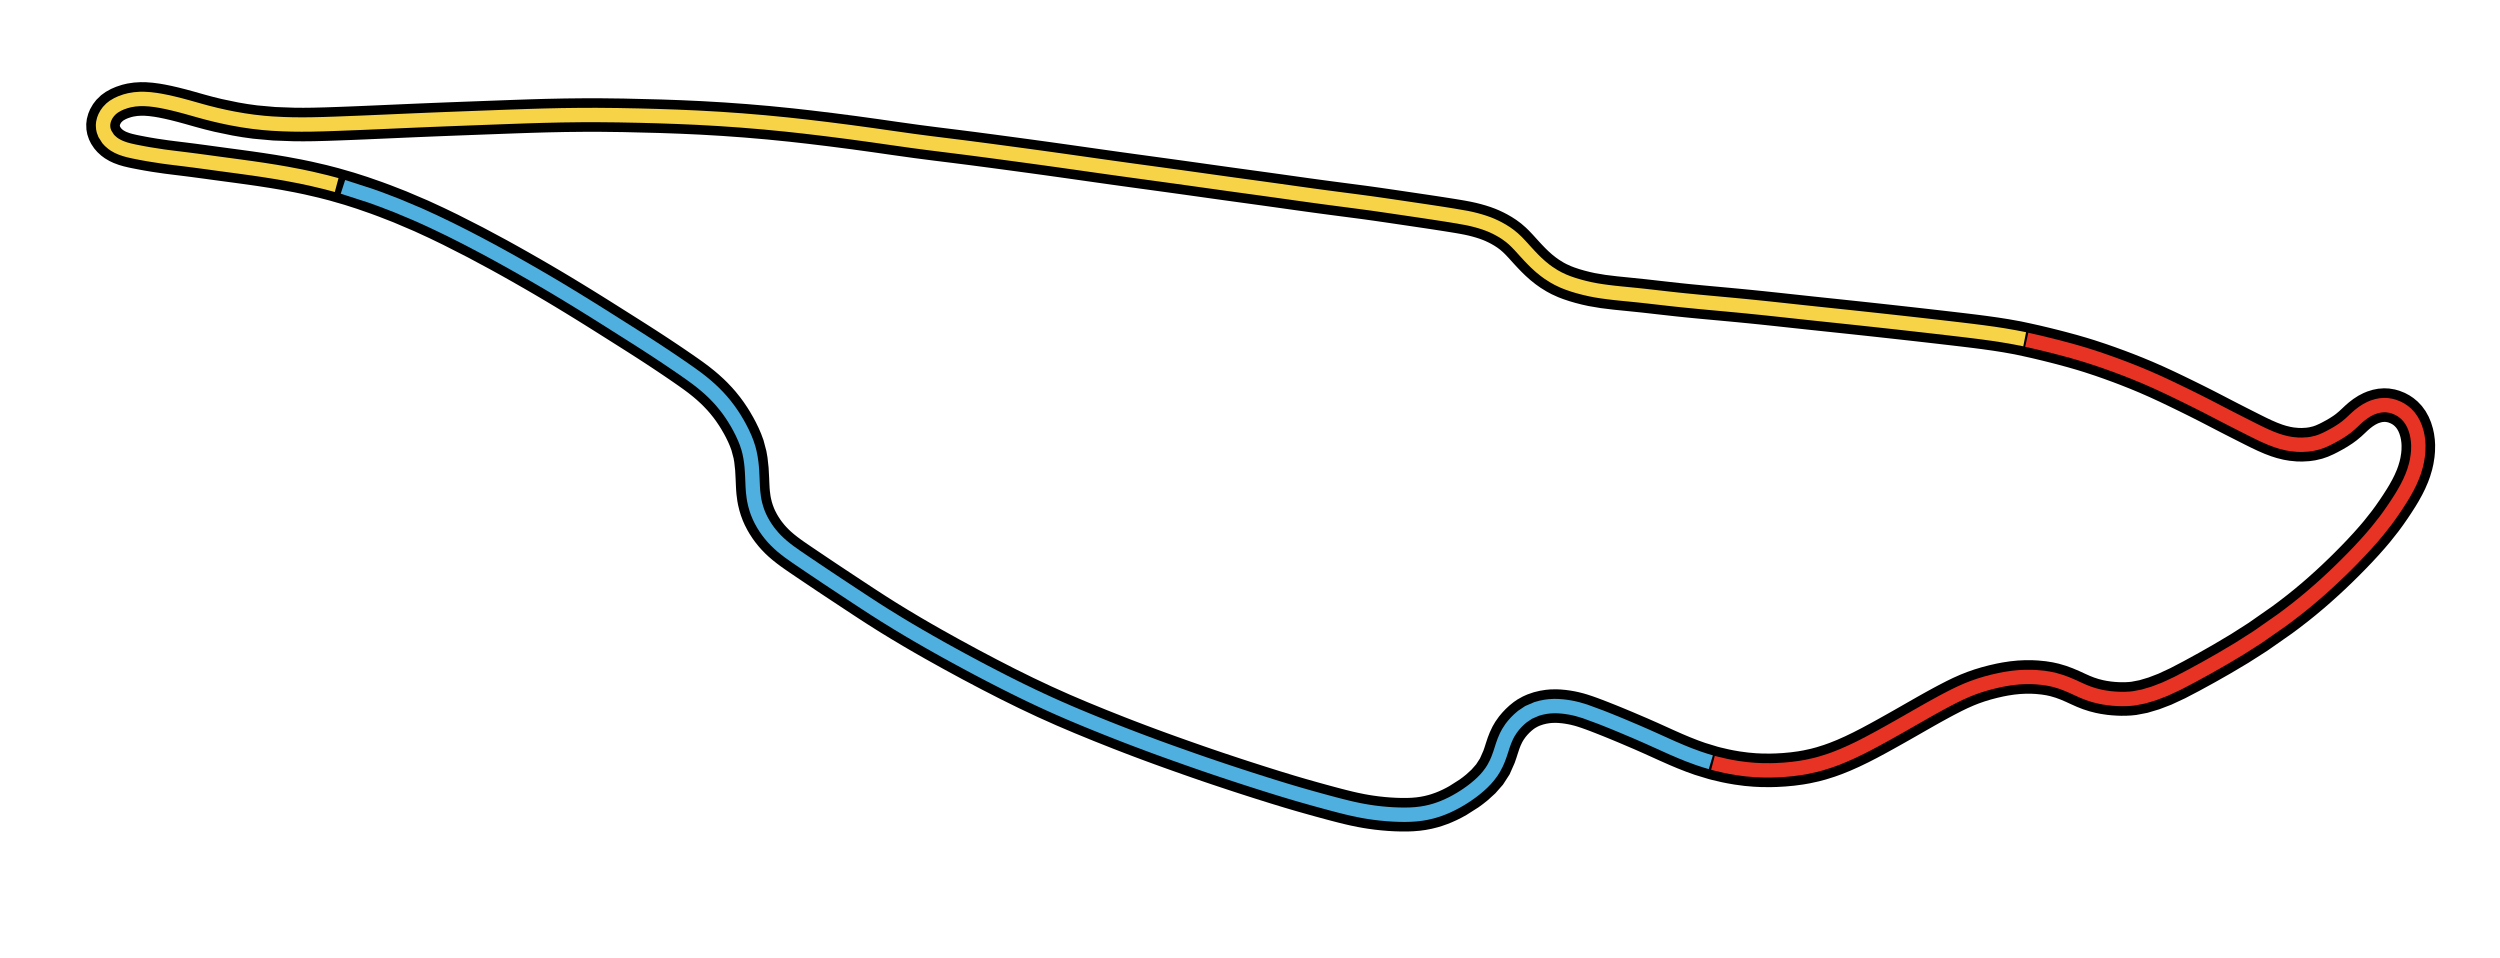
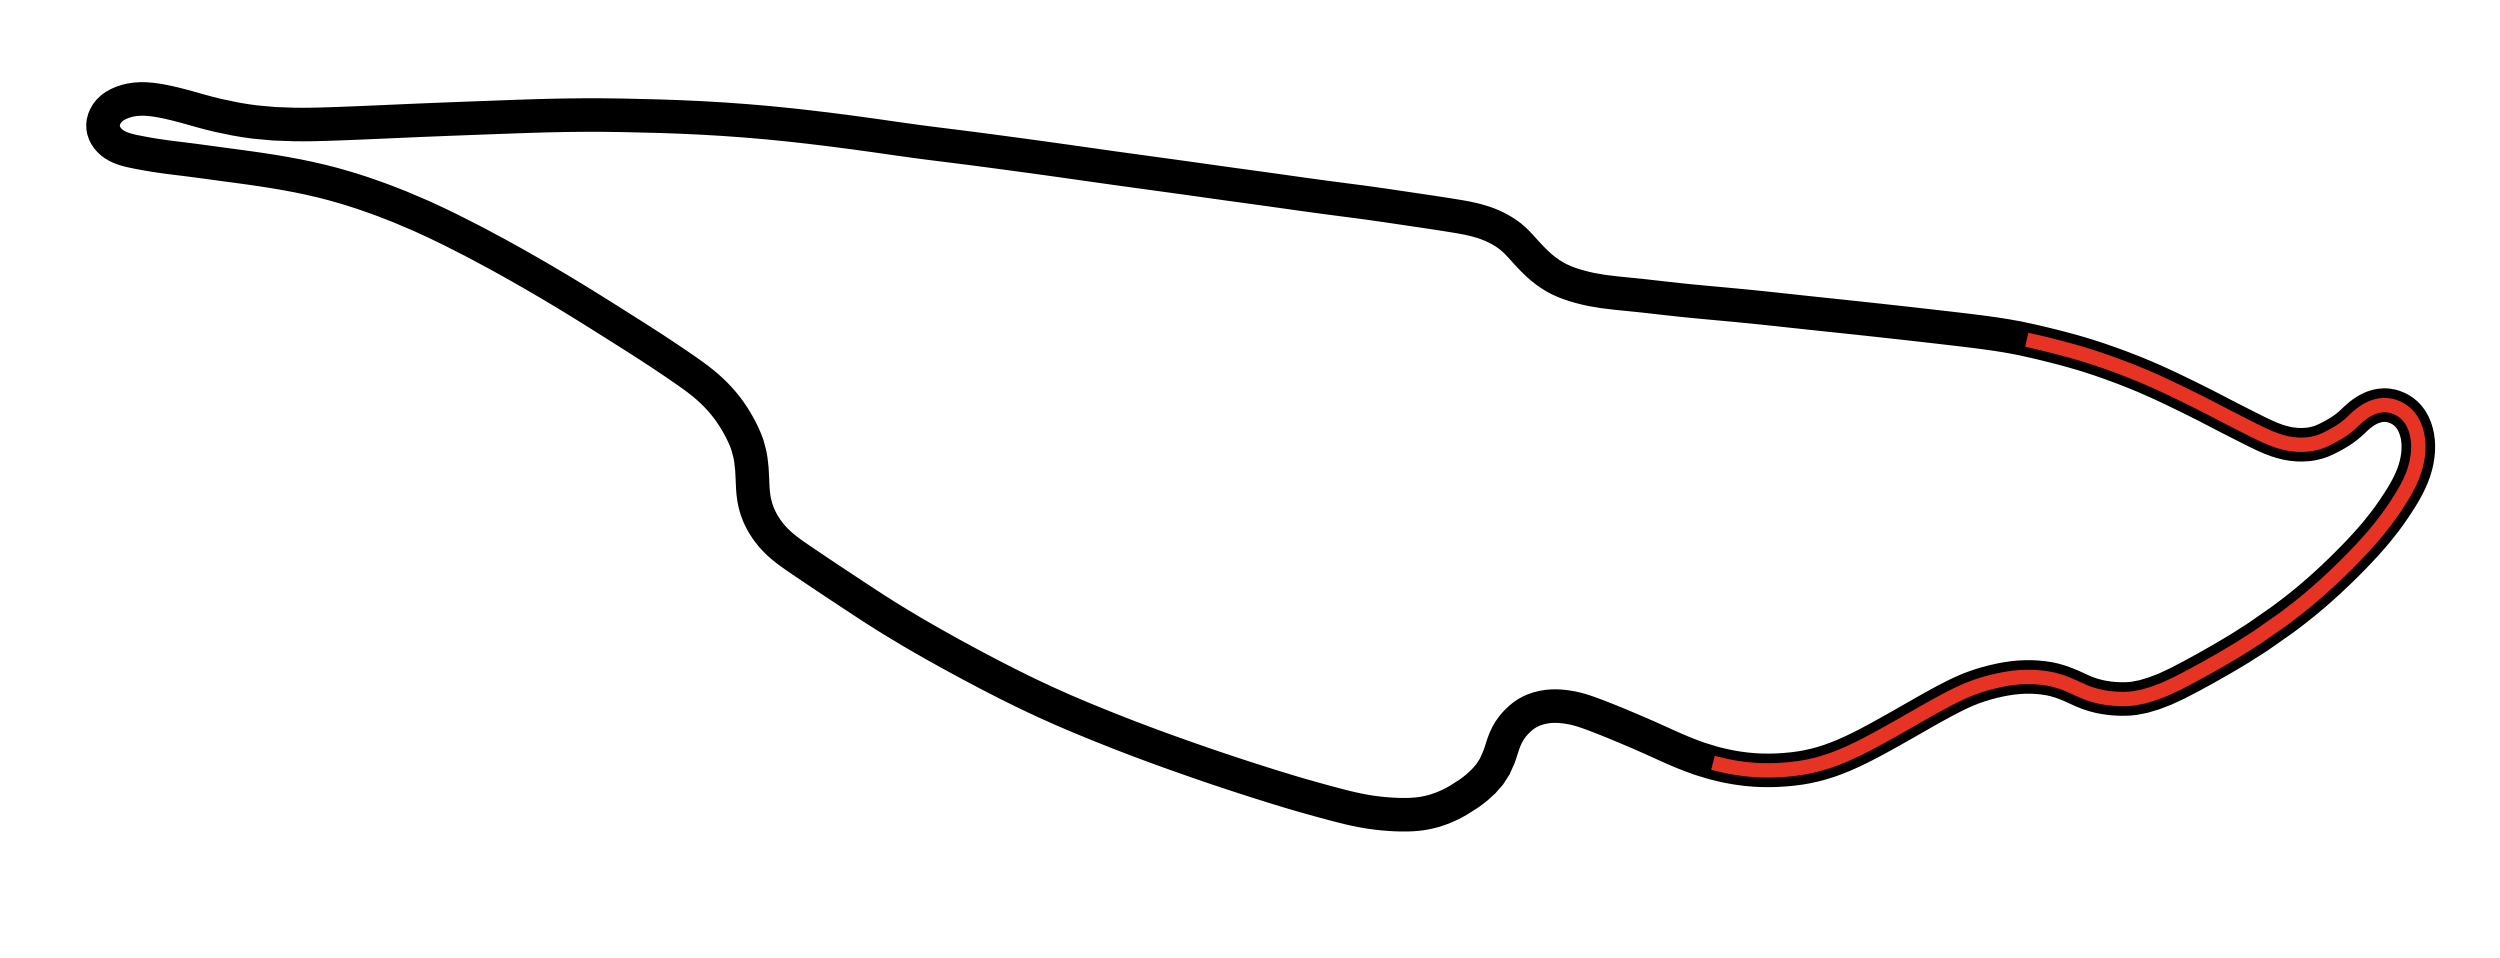
<svg xmlns="http://www.w3.org/2000/svg" class="track" preserveAspectRatio="xMinYMid meet" height="230" width="600" viewBox="-500 -250 1 800">
  <path d="m1191.9 33.655 7.495 1.666 8.5 2.03 7.414 1.85 5.282 1.362 9.468 2.559 7.843 2.272 6.247 1.927 9.314 3.066 7.21 2.517 8.237 3.01 6.18 2.343 8.236 3.255 8.214 3.418 8.692 3.817 8.658 3.996 8.136 3.886 8.138 3.96 8.563 4.228 8.29 4.187 7.462 3.851 7.49 3.89 5.002 2.579 6.364 3.243 6.072 3.079 6.014 3.04 5.258 2.608 4.987 2.357 5.14 2.22 4.773 1.793 3.863 1.224 4.735 1.174 3.824.663 4.993.478 3.777.072 4.85-.281 3.594-.515 4.472-1.064 3.5-1.202 3.864-1.708 2.879-1.452 3.855-2.085 3.358-1.963 3.744-2.424 2.852-2.09 3.2-2.68 2.211-2.049 3.204-3.007 2.338-2.024 2.967-2.277 3.088-1.996 3.203-1.65 2.037-.838 3.274-1.02 2.867-.558 3.228-.244 2.567.114 3.27.548 2.27.644 3.185 1.273 2.55 1.369 2.096 1.404 2.283 1.894 2.35 2.485 2.046 2.805 1.835 3.32 1.417 3.405 1.178 3.864.67 3.104.536 3.979.19 3.356-.087 4.554-.322 3.613-.773 4.887-.879 3.835-1.43 4.805-1.449 3.95-2.123 4.9-2.146 4.317-2.749 4.964-2.247 3.746-3.418 5.355-2.764 4.146-3.869 5.566-3.4 4.64-6.893 8.71-4.005 4.715-5.136 5.79-5.409 5.842-5.322 5.545-5.878 5.938-4.287 4.223-6.263 6-4.944 4.59-6.665 6-5.25 4.571-7.075 5.928-6.001 4.823-7.053 5.445-5.872 4.372-20.23 14.147-15.24 9.729-14.61 8.684-12.757 7.252-12.914 7.067-11.42 5.968-10.743 4.998-9.15 3.503-8.684 2.594-7.996 1.536-3.252.334-3.386.177-3.777.035-3.048-.087-3.782-.243-3.387-.341-4.51-.666-3.62-.72-4.501-1.144-4.589-1.481-4.359-1.714-4.644-2.082-4.466-2.059-4.915-2.091-4.78-1.754-5.145-1.522-4.264-.948-4.94-.78-5.659-.552-4.143-.204-5.505-.014-5.266.26-5.658.575-5.72.868-4.43.847-5.863 1.333-5.578 1.47-5.61 1.697-5.62 1.962-4.91 1.95-5.64 2.499-5.044 2.45-6.332 3.26-4.679 2.501-6.49 3.557-5.504 3.084-7.5 4.27-7.346 4.206-6.074 3.463-5.585 3.158-7.785 4.352-6.29 3.466-7.474 4.01-6.911 3.544-7.228 3.486-7.095 3.16-6.596 2.647-5.298 1.909-6.865 2.163-5.203 1.39-6.773 1.486-5.167.903-6.773.907-6.813.634-6.473.372-4.904.137-7.39-.048-5.793-.27-7.116-.615-7.644-1.018-5.614-.973-4.381-.885-7.564-1.772-2.7-.71-10.873-3.313-6.388-2.285-7.328-2.883-5.983-2.517-7.873-3.476-6.545-2.963-7.102-3.204-8.18-3.61-12.647-5.398-7.81-3.247-5.416-2.205-6.669-2.646-4.298-1.667-3.988-1.504-3.913-1.4-4.234-1.393-2.676-.783-3.581-.9-2.688-.563-3.345-.574-2.813-.38-3.612-.332-3.027-.13-3.953.078-2.995.274-3.73.598-3.987.963-4.05 1.39-2.762 1.233-3.368 1.88-2.202 1.517-2.662 2.151-2.447 2.275-2.22 2.338-2.142 2.558-2.409 3.417-1.704 2.936-1.802 3.807-1.366 3.507-1.473 4.427-1.107 3.468-1.207 3.491-3.568 8.073-4.346 6.733-5.141 5.847-5.367 4.89-3.424 2.728-3.286 2.402-9.189 5.847-3.626 1.991-3.475 1.736-3.532 1.584-3.143 1.263-3.91 1.377-3.07.927-4.135 1.037-4.288.828-4.162.568-4.567.385-4.426.17-4.836.002-4.978-.147-5.108-.285-5.223-.428-5.331-.58-5.098-.69-3.87-.616-4.226-.762-5.573-1.145-4.29-.978-5.332-1.306-4.747-1.218-5.55-1.47-7.533-2.043-6.301-1.74-10.5-2.971-9.34-2.74-12.257-3.738-13.213-4.152-13.244-4.251-7.48-2.45-14.308-4.754-8.247-2.798-7.837-2.703-8.886-3.114-6.461-2.284-8.495-3.028-8.04-2.908-8.082-2.971-8.62-3.223-8.657-3.294-8.692-3.365-15.917-6.313-15.987-6.543-14.994-6.382-15.476-6.934-15.453-7.287-15.405-7.605-15.377-7.888-15.368-8.106-15.86-8.602-15.31-8.529-8.649-4.932-8.657-5.032-10.706-6.379-8.562-5.236-2.962-1.842-7.697-4.868-7.772-5.029-4.378-2.868-7.113-4.685-6.34-4.186-7.769-5.133-5.808-3.855-2.895-1.93-5.137-3.439-3.643-2.445-4.156-2.797-4.065-2.743-3.602-2.436-2.815-1.913-3.546-2.441-2.607-1.851-3.283-2.444-3.164-2.511-2.866-2.462-2.23-2.084-2.775-2.85-2.012-2.272-2.479-3.092-1.774-2.457-2.16-3.33-1.42-2.441-1.846-3.582-1.254-2.836-1.336-3.6-.986-3.233-.91-3.762-.493-2.626-.636-4.868-.259-3.232-.219-4.299-.18-4.372-.42-7.873-.846-7.725-.745-4.263-2.094-7.892-1.627-4.383-1.764-4.087-2.096-4.317-1.891-3.545-2.479-4.288-2.028-3.257-2.844-4.215-2.512-3.41-3.262-4.057-2.648-3.034-3.661-3.864-2.713-2.65-3.78-3.437-3.203-2.723-4.36-3.47-4.28-3.185-4.44-3.157-4.107-2.858-4.36-2.998-4.653-3.164-3.501-2.357-6.278-4.18-5.08-3.341-6.564-4.265-7.334-4.7-7.24-4.593-7.546-4.768-6.319-3.99-8.553-5.393-6.748-4.23-9.113-5.659-7.737-4.752-9.092-5.522-7.583-4.544-10.175-5.99-7.97-4.618-10.658-6.09-8.331-4.69-9.15-5.068-19.52-10.468-20.83-10.6-11.361-5.495-12.997-5.993-17.659-7.522-12.756-4.977-6.813-2.52-12.142-4.236-10.644-3.408-12.768-3.689-9.557-2.473-12.193-2.816-8.4-1.74-11.567-2.164-9.306-1.57-10.392-1.612-8.967-1.295-10.2-1.396-8.86-1.186-9.868-1.332-8.26-1.13-10.002-1.334-8.274-1.044-7.711-.944-6.266-.8-10.003-1.455-5.84-.98-4.007-.726-4.845-.929-3.484-.713-3.98-.938-3.17-.923-3.44-1.28-2.313-1.09-2.642-1.563-1.793-1.322-2.118-1.94-1.534-1.777-1.568-2.355-.95-1.923-.83-2.47-.37-2.043-.078-2.507.261-2.167.679-2.512.875-2.103 1.501-2.597 1.574-2.038 2.53-2.457 2.278-1.653 3.157-1.742 2.998-1.287 3.88-1.28 3.136-.75 4.307-.654 4.505-.276 3.561.043 4.81.365 4.99.662 3.958.681 5.071 1.034 5.317 1.224 6.32 1.603 5.93 1.614 5.072 1.431 4.895 1.38 6.813 1.836 7.664 1.88 14.405 2.998 8.133 1.38 8.42 1.163 15.936 1.434 16.715.607 7.762.047 8.02-.085 10.925-.281 10.733-.373 9.744-.371 11.537-.473 11.964-.517 10.01-.439 13.452-.59 9.734-.417 14.148-.58 11.06-.435 13.935-.532 14.254-.534 14.57-.542 12.058-.442 14.183-.48 12.442-.355 15.628-.326 16.86-.166 13.065.016 18.383.217 31.157.767 16.958.605 17.224.788 18.397 1.079 18.71 1.353 18.83 1.617 19.071 1.913 14.655 1.643 18.162 2.196 19.225 2.488 18.952 2.621 15.395 2.213 18.483 2.58 15.045 1.947 17.003 2.117 14.709 1.87 16.583 2.189 14.354 1.927 16.184 2.192 14.017 1.927 16.782 2.35 13.66 1.939 15.454 2.196 12.413 1.749 15.121 2.093 13.055 1.788 14.625 2.006 11.57 1.599 14.628 2.043 10.791 1.518 13.608 1.902 10.805 1.491 12.582 1.727 9.22 1.273 11.55 1.613 8.463 1.192 10.664 1.496 4.271.592 10.084 1.376 9.635 1.282 8.626 1.133 3.661.48 13.303 1.74 3.517.475 8.427 1.183 7.777 1.129 7.641 1.123 4.239.628 7.437 1.103 6.396.945 7.14 1.06 6 .904 6.833 1.05 4.766.746 5.274.84 3.832.63 3.538.611 4.324.82 4.03.88 3.56.9 3.662 1.047 3.588 1.158 3.291 1.218 2.608 1.092 3.17 1.489 2.584 1.342 3.183 1.829 3.128 2.025 3.249 2.409 3.097 2.677 2.284 2.216 2.926 3.085 2.589 2.854 2.492 2.749 2.99 3.207 2.751 2.844 2.903 2.827 3.535 3.162 3.794 3.012 3.262 2.317 4.489 2.786 3.272 1.753 4.714 2.138 3.643 1.395 4.54 1.514 4.592 1.335 4.97 1.268 4.814 1.062 9.494 1.608L848.6-5.4l10.675 1.076 12.98 1.331 13.642 1.546L901.022.236l6.632.689 3.635.363 9.023.866 7.062.655 8.88.816 7.351.679 9.219.871 8.188.802 9.547.97L983.343 8.3l9.929 1.076 19.012 2.051 10.969 1.162 6.49.682 8.498.896 10.506 1.116 9.233.992 11.266 1.226 8.661.951 11.382 1.263 8.72.976 11.43 1.293 8.648.99 11.133 1.288 9.002 1.058 10.106 1.227 8.07 1.039 9.744 1.37 8.365 1.321 9.922 1.783z" stroke-width="28" stroke="#000" fill="none" />
  <path d="m1191.9 33.655 7.495 1.666 8.5 2.03 7.414 1.85 5.282 1.362 9.468 2.559 7.843 2.272 6.247 1.927 9.314 3.066 7.21 2.517 8.237 3.01 6.18 2.343 8.236 3.255 8.214 3.418 8.692 3.817 8.658 3.996 8.136 3.886 8.138 3.96 8.563 4.228 8.29 4.187 7.462 3.851 7.49 3.89 5.002 2.579 6.364 3.243 6.072 3.079 6.014 3.04 5.258 2.608 4.987 2.357 5.14 2.22 4.773 1.793 3.863 1.224 4.735 1.174 3.824.663 4.993.478 3.777.072 4.85-.281 3.594-.515 4.472-1.064 3.5-1.202 3.864-1.708 2.879-1.452 3.855-2.085 3.358-1.963 3.744-2.424 2.852-2.09 3.2-2.68 2.211-2.049 3.204-3.007 2.338-2.024 2.967-2.277 3.088-1.996 3.203-1.65 2.037-.838 3.274-1.02 2.867-.558 3.228-.244 2.567.114 3.27.548 2.27.644 3.185 1.273 2.55 1.369 2.096 1.404 2.283 1.894 2.35 2.485 2.046 2.805 1.835 3.32 1.417 3.405 1.178 3.864.67 3.104.536 3.979.19 3.356-.087 4.554-.322 3.613-.773 4.887-.879 3.835-1.43 4.805-1.449 3.95-2.123 4.9-2.146 4.317-2.749 4.964-2.247 3.746-3.418 5.355-2.764 4.146-3.869 5.566-3.4 4.64-6.893 8.71-4.005 4.715-5.136 5.79-5.409 5.842-5.322 5.545-5.878 5.938-4.287 4.223-6.263 6-4.944 4.59-6.665 6-5.25 4.571-7.075 5.928-6.001 4.823-7.053 5.445-5.872 4.372-20.23 14.147-15.24 9.729-14.61 8.684-12.757 7.252-12.914 7.067-11.42 5.968-10.743 4.998-9.15 3.503-8.684 2.594-7.996 1.536-3.252.334-3.386.177-3.777.035-3.048-.087-3.782-.243-3.387-.341-4.51-.666-3.62-.72-4.501-1.144-4.589-1.481-4.359-1.714-4.644-2.082-4.466-2.059-4.915-2.091-4.78-1.754-5.145-1.522-4.264-.948-4.94-.78-5.659-.552-4.143-.204-5.505-.014-5.266.26-5.658.575-5.72.868-4.43.847-5.863 1.333-5.578 1.47-5.61 1.697-5.62 1.962-4.91 1.95-5.64 2.499-5.044 2.45-6.332 3.26-4.679 2.501-6.49 3.557-5.504 3.084-7.5 4.27-7.346 4.206-6.074 3.463-5.585 3.158-7.785 4.352-6.29 3.466-7.474 4.01-6.911 3.544-7.228 3.486-7.095 3.16-6.596 2.647-5.298 1.909-6.865 2.163-5.203 1.39-6.773 1.486-5.167.903-6.773.907-6.813.634-6.473.372-4.904.137-7.39-.048-5.793-.27-7.116-.615-7.644-1.018-5.614-.973-4.381-.885-7.564-1.772-2.7-.71" stroke-width="12" stroke="#e73323" fill="none" />
-   <path d="m928.168 386.289-4.523-1.34-5.908-1.942-7.767-2.865-5.978-2.41-7.822-3.35-6.039-2.697-7.974-3.614-7.625-3.415-8.238-3.592-12.528-5.3-6.231-2.573-6.417-2.589-4.974-1.957-12.998-4.79-6.375-1.902-3.542-.83-2.692-.521-3.384-.53-2.863-.337-3.898-.277-3.041-.047-3.928.207-3.011.376-3.75.726-3.948 1.105-6.63 2.863-5.216 3.485-2.82 2.433-2.422 2.4-2.181 2.457-1.918 2.459-2.413 3.727-1.583 3.012-1.682 3.904-1.285 3.576-1.44 4.486-.874 2.679-1.567 4.298-1.591 3.684-2.2 4.185-1.866 2.936-2.67 3.548-2.215 2.546-2.91 2.966-2.485 2.283-3.167 2.66-3.252 2.502-3.506 2.483-2.71 1.79-2.925 1.819-3.593 2.075-3.439 1.823-3.715 1.779-3.557 1.518-2.947 1.124-3.947 1.311-3.347.936-4.201.956-4.086.696-4.477.516-4.347.285-4.757.107-4.898-.064-5.033-.203-4.85-.319-5.263-.481-5.362-.635-5.127-.746-4.21-.715-4.243-.816-5.593-1.21-3.972-.94-5.705-1.43-4.447-1.158-5.967-1.596-6.514-1.776-6.362-1.764-3.86-1.085-6.324-1.81-2.813-.818-7.813-2.32-5.48-1.666-7.32-2.271-5.72-1.797-7.615-2.412-5.474-1.754-7.876-2.56-7.523-2.473-6.195-2.055-8.192-2.752-7.794-2.662-8.35-2.899-8.918-3.14-6.476-2.296-8.013-2.871-8.057-2.932-8.597-3.182-8.637-3.253-8.673-3.323-8.707-3.394-7.184-2.845-8.747-3.519-6.707-2.738-9.293-3.86-6.719-2.854-8.27-3.601-7.223-3.23-8.248-3.788-6.696-3.15-8.744-4.212-6.679-3.29-8.72-4.39-7.175-3.678-8.205-4.262-6.672-3.513-8.693-4.65-7.158-3.877-8.692-4.767-6.638-3.692-8.66-4.89-8.64-4.964-8.671-5.085-8.666-5.198-11.463-7.072-7.626-4.845-8.136-5.284-4.316-2.833-7.83-5.163-6.57-4.339-6.178-4.084-5.73-3.807-4.084-2.728-8.474-5.686-4.006-2.7-3.948-2.666-6.301-4.283-6.04-4.28-3.232-2.466-2.938-2.4-2.473-2.184-2.696-2.609-2.086-2.209-2.582-3.013-1.855-2.394-2.266-3.252-1.612-2.58-1.732-3.083-1.474-2.983-1.481-3.53-1.106-3.176-1.055-3.719-.733-3.31-.417-2.396-.61-5.135-.27-4.004-.342-7.948-.206-4.19-.321-4.505-.365-3.464-.63-4.268-.843-4.254-.882-3.427-1.45-4.418-1.631-4.115-1.96-4.324-2.19-4.312-1.958-3.538-2.559-4.276-2.096-3.245-2.937-4.185-2.588-3.377-3.358-4.018-2.718-2.997-3.524-3.592-2.766-2.619-3.847-3.399-3.512-2.9-4.443-3.431-4.343-3.158-4.543-3.193-4.238-2.93-4.497-3.076-3.744-2.535-3.562-2.39-5.99-3.976-6.756-4.426-6.711-4.334-7.05-4.496-7.804-4.94-7.664-4.84L7.92 17.13l-8.16-5.136-7.373-4.604-9.238-5.707-7.273-4.446-9.192-5.555-8.257-4.912-9.677-5.655-8.047-4.636-10.752-6.108-9.057-5.062-8.575-4.707-8.739-4.703-10.93-5.742-8.995-4.602-9.824-4.889-12.128-5.813-12.296-5.605-17.717-7.451-12.784-4.927-9.097-3.299-23.52-7.596" stroke-width="12" stroke="#4fafdf" fill="none" />
-   <path d="m-218.96-95.519-8.87-2.356-12.281-2.924-9.14-1.943-11.638-2.223-8.687-1.498-10.459-1.657-8.982-1.32-10.847-1.5-8.885-1.192-9.934-1.336-8.341-1.14-9.583-1.29-8.927-1.14-7.81-.957-6.365-.8-4.278-.578-11.566-1.803-4.418-.787-4.908-.931-3.531-.71-4.046-.92-3.236-.901-3.326-1.17-2.57-1.148-2.567-1.441-1.843-1.281-2.298-2.002-1.472-1.614-2.668-4.2-.972-2.601-.411-1.883-.179-2.67.173-2.017.625-2.652.805-2.09 1.31-2.443 1.602-2.22 2.28-2.368 2.19-1.718 3.269-1.924 2.96-1.333 3.602-1.267 3.334-.866 4.267-.72 4.473-.344 3.263-.014 5.056.314 4.955.613 3.928.647 5.026.995 5.27 1.19 5.902 1.47 5.848 1.57 5.4 1.514 5.256 1.486 6.335 1.726 7.577 1.895 7.491 1.679 6.323 1.273 8.57 1.508 8.366 1.207 8.638.96 7.209.57 9.092.464 7.548.217 7.718.078 7.953-.055 10.183-.232 11.307-.379 21.128-.826 11.883-.51 9.955-.435 12.623-.556 10.442-.45 13.25-.55 10.996-.436 14.712-.565 14.2-.534 14.505-.54 11.098-.41 15.022-.523 12.426-.37 15.548-.352 16.816-.201 13.036-.014 17.299.166 18.56.366 13.576.37 16.92.577 17.121.746 18.414 1.035 18.63 1.302 18.834 1.572 19.023 1.86 14.66 1.61 18.152 2.166 19.277 2.465 18.983 2.596 15.445 2.213 18.505 2.611 14.024 1.847 18.114 2.262 13.683 1.726 17.675 2.315 13.36 1.79 17.243 2.33 13.047 1.785 16.841 2.348 13.729 1.944 16.455 2.34 12.423 1.755 15.165 2.107 12.182 1.67 14.691 2.013 12.553 1.73 14.732 2.054 10.046 1.412 14.531 2.037 10.116 1.4 13.453 1.846 8.6 1.184 11.682 1.627 9.203 1.295 6.371.897 14.691 2.04 9.9 1.336 9.434 1.246 11.572 1.516 5.13.668 12.078 1.624 7.869 1.124 8.205 1.198 7.113 1.05 7.456 1.107 6.42.949 7.182 1.063 6.06.91 6.932 1.062 4.866.759 5.4.856 11.888 2.063 3.85.815 3.827.94 3.676 1.029 3.394 1.066 3.517 1.263 2.621 1.071 3.171 1.455 2.583 1.316 2.981 1.67 3.342 2.106 3.084 2.218 3.132 2.612 2.477 2.348 2.934 3.05 2.581 2.832 2.291 2.535 3.138 3.393 2.723 2.839 2.66 2.636 3.698 3.38 3.747 3.045 2.97 2.171 4.44 2.859 3.52 1.959 4.422 2.09 3.913 1.554 4.533 1.555 4.577 1.363 4.657 1.222 4.776 1.095 4.934.953 4.468.718 5.344.727 4.915.586 6.276.666 4.649.456 6.913.678 5.953.625 7.544.841 5.998.686 8.116.926 6.415.706 7.09.745 12.055 1.184 7.563.706 8.846.814 7.33.675 9.175.862 7.577.736L968.76 6.76l7.845.818 11.059 1.188 9.99 1.085 6.332.685 6.375.684 6.447.687 18.82 1.983 11.134 1.18 9.231.99 10.598 1.15 9.322 1.022 10.687 1.182 8.736.976 11.415 1.287 9.35 1.068 11.17 1.29 9.035 1.057 9.525 1.145 8.714 1.103 9.193 1.261 8.403 1.285 9.984 1.737 8.034 1.577" stroke-width="12" stroke="#f7d347" fill="none" />
</svg>